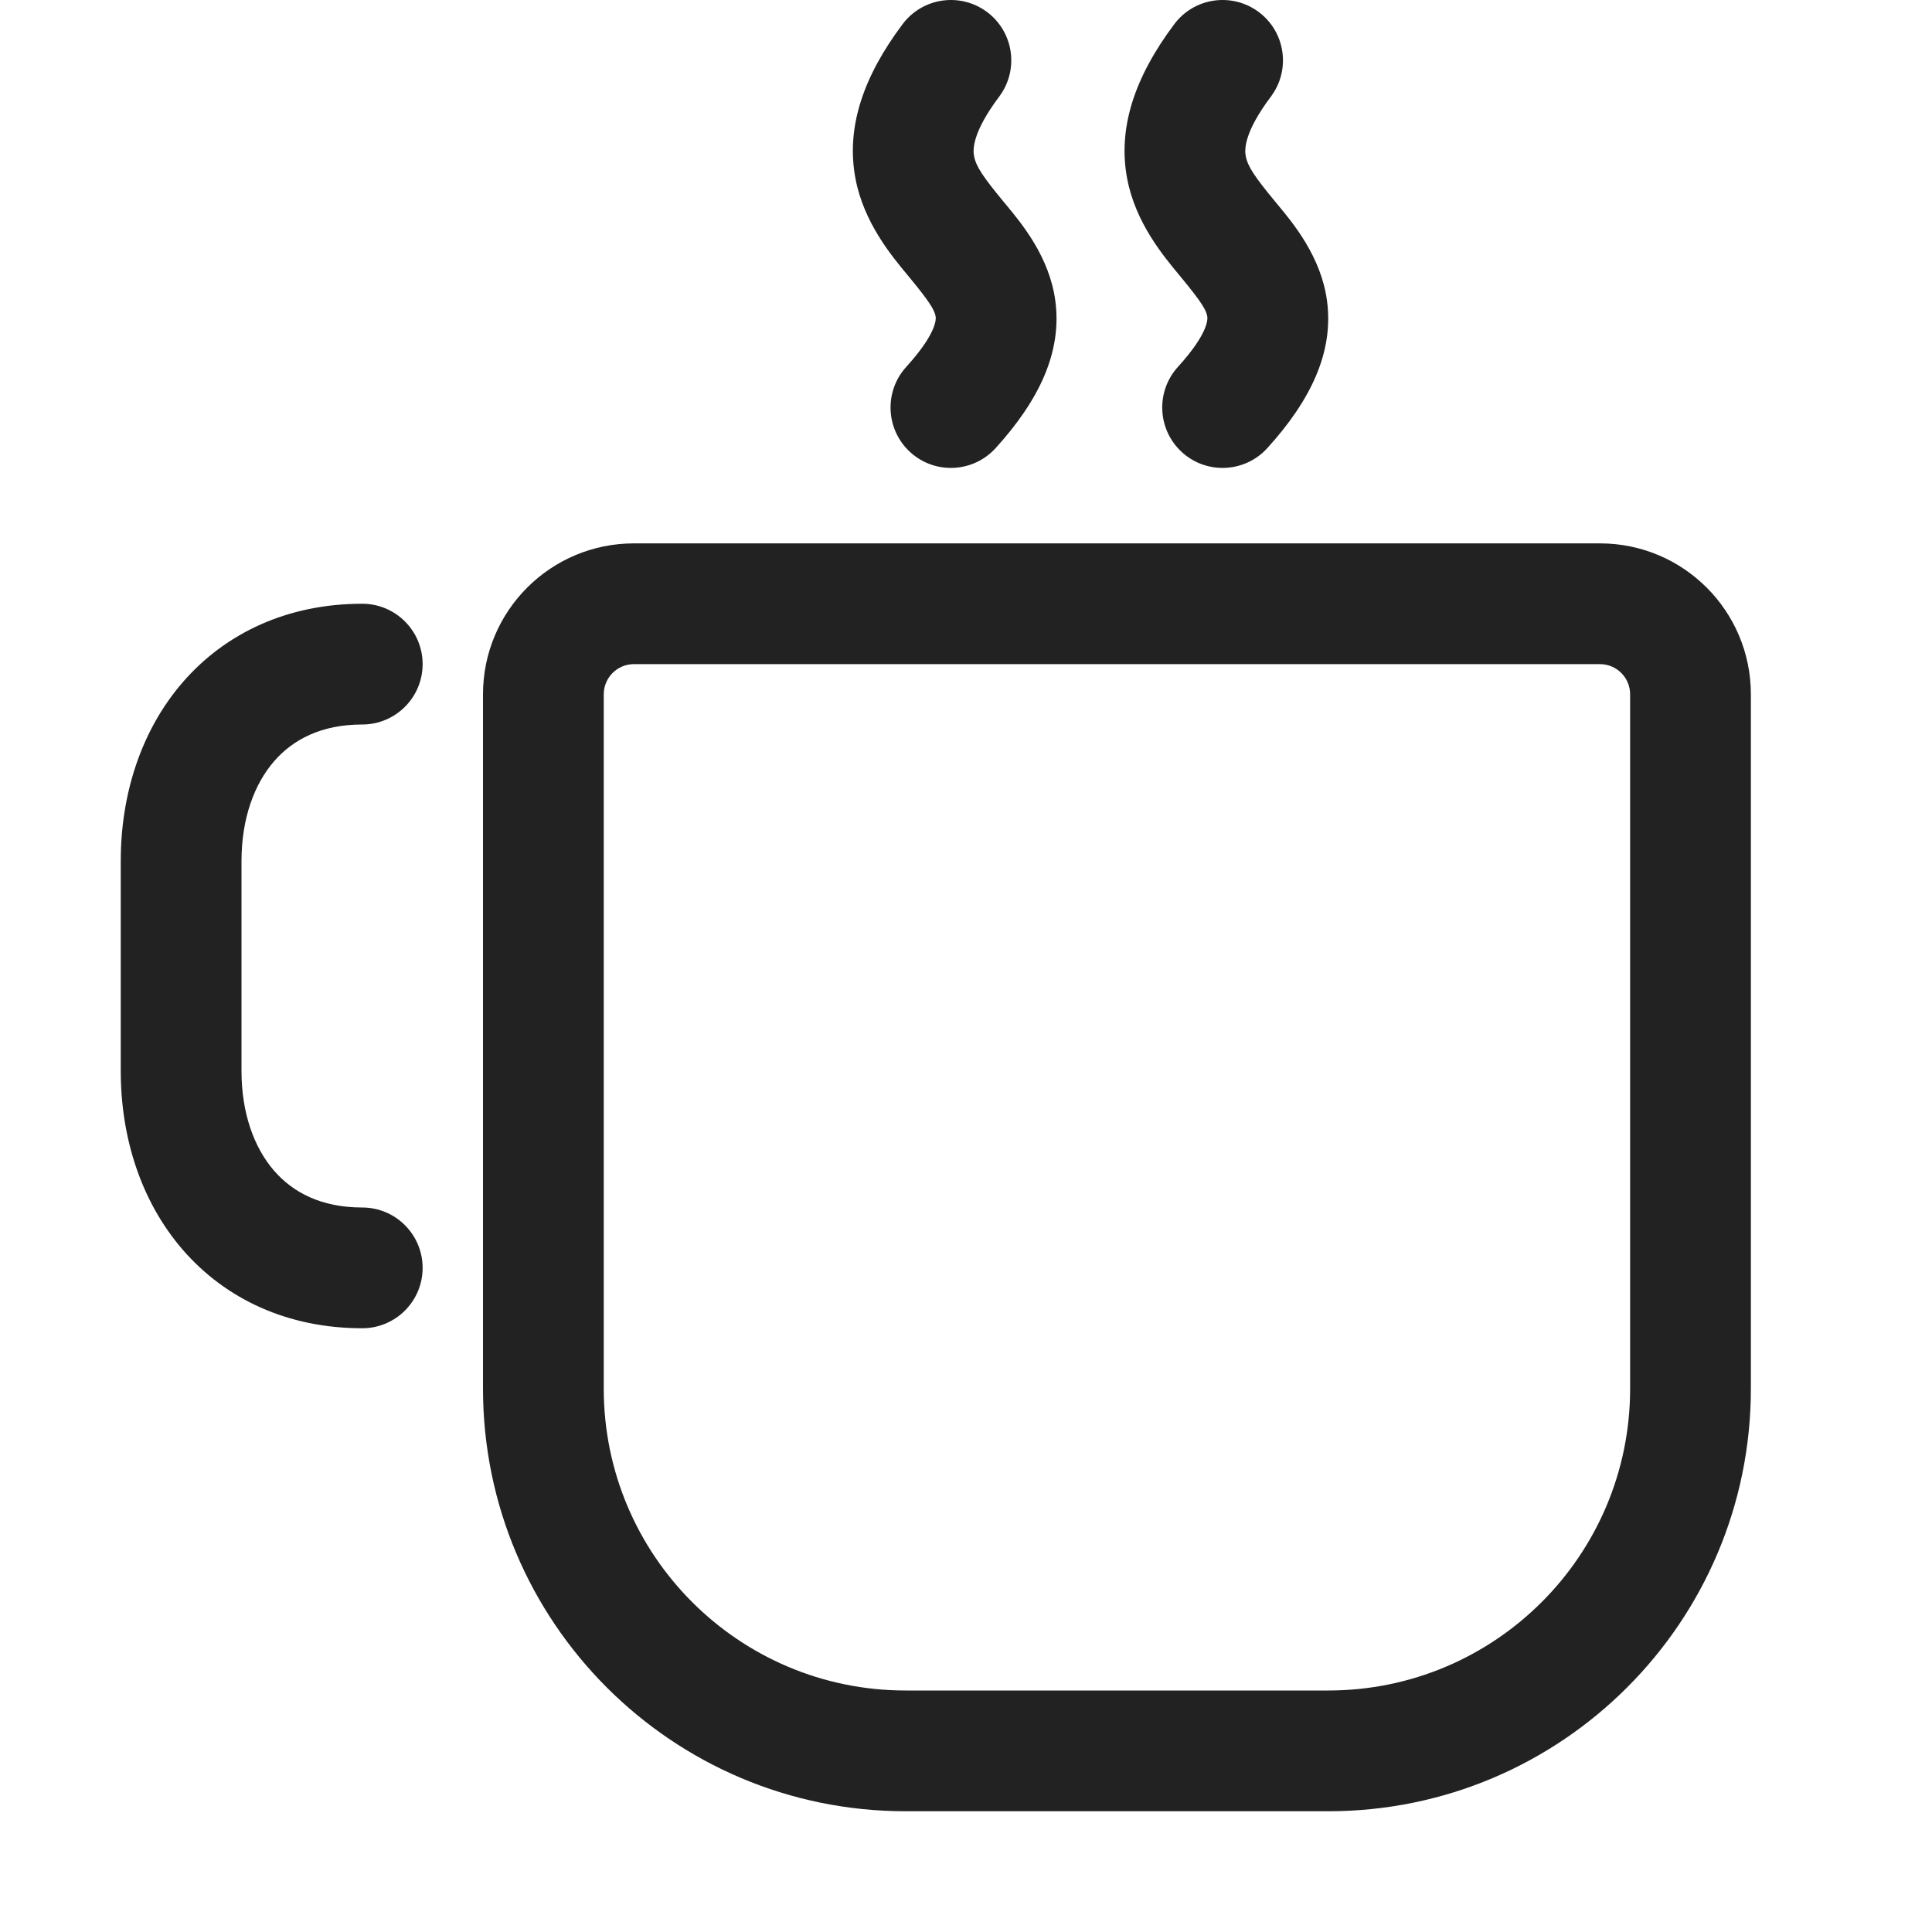
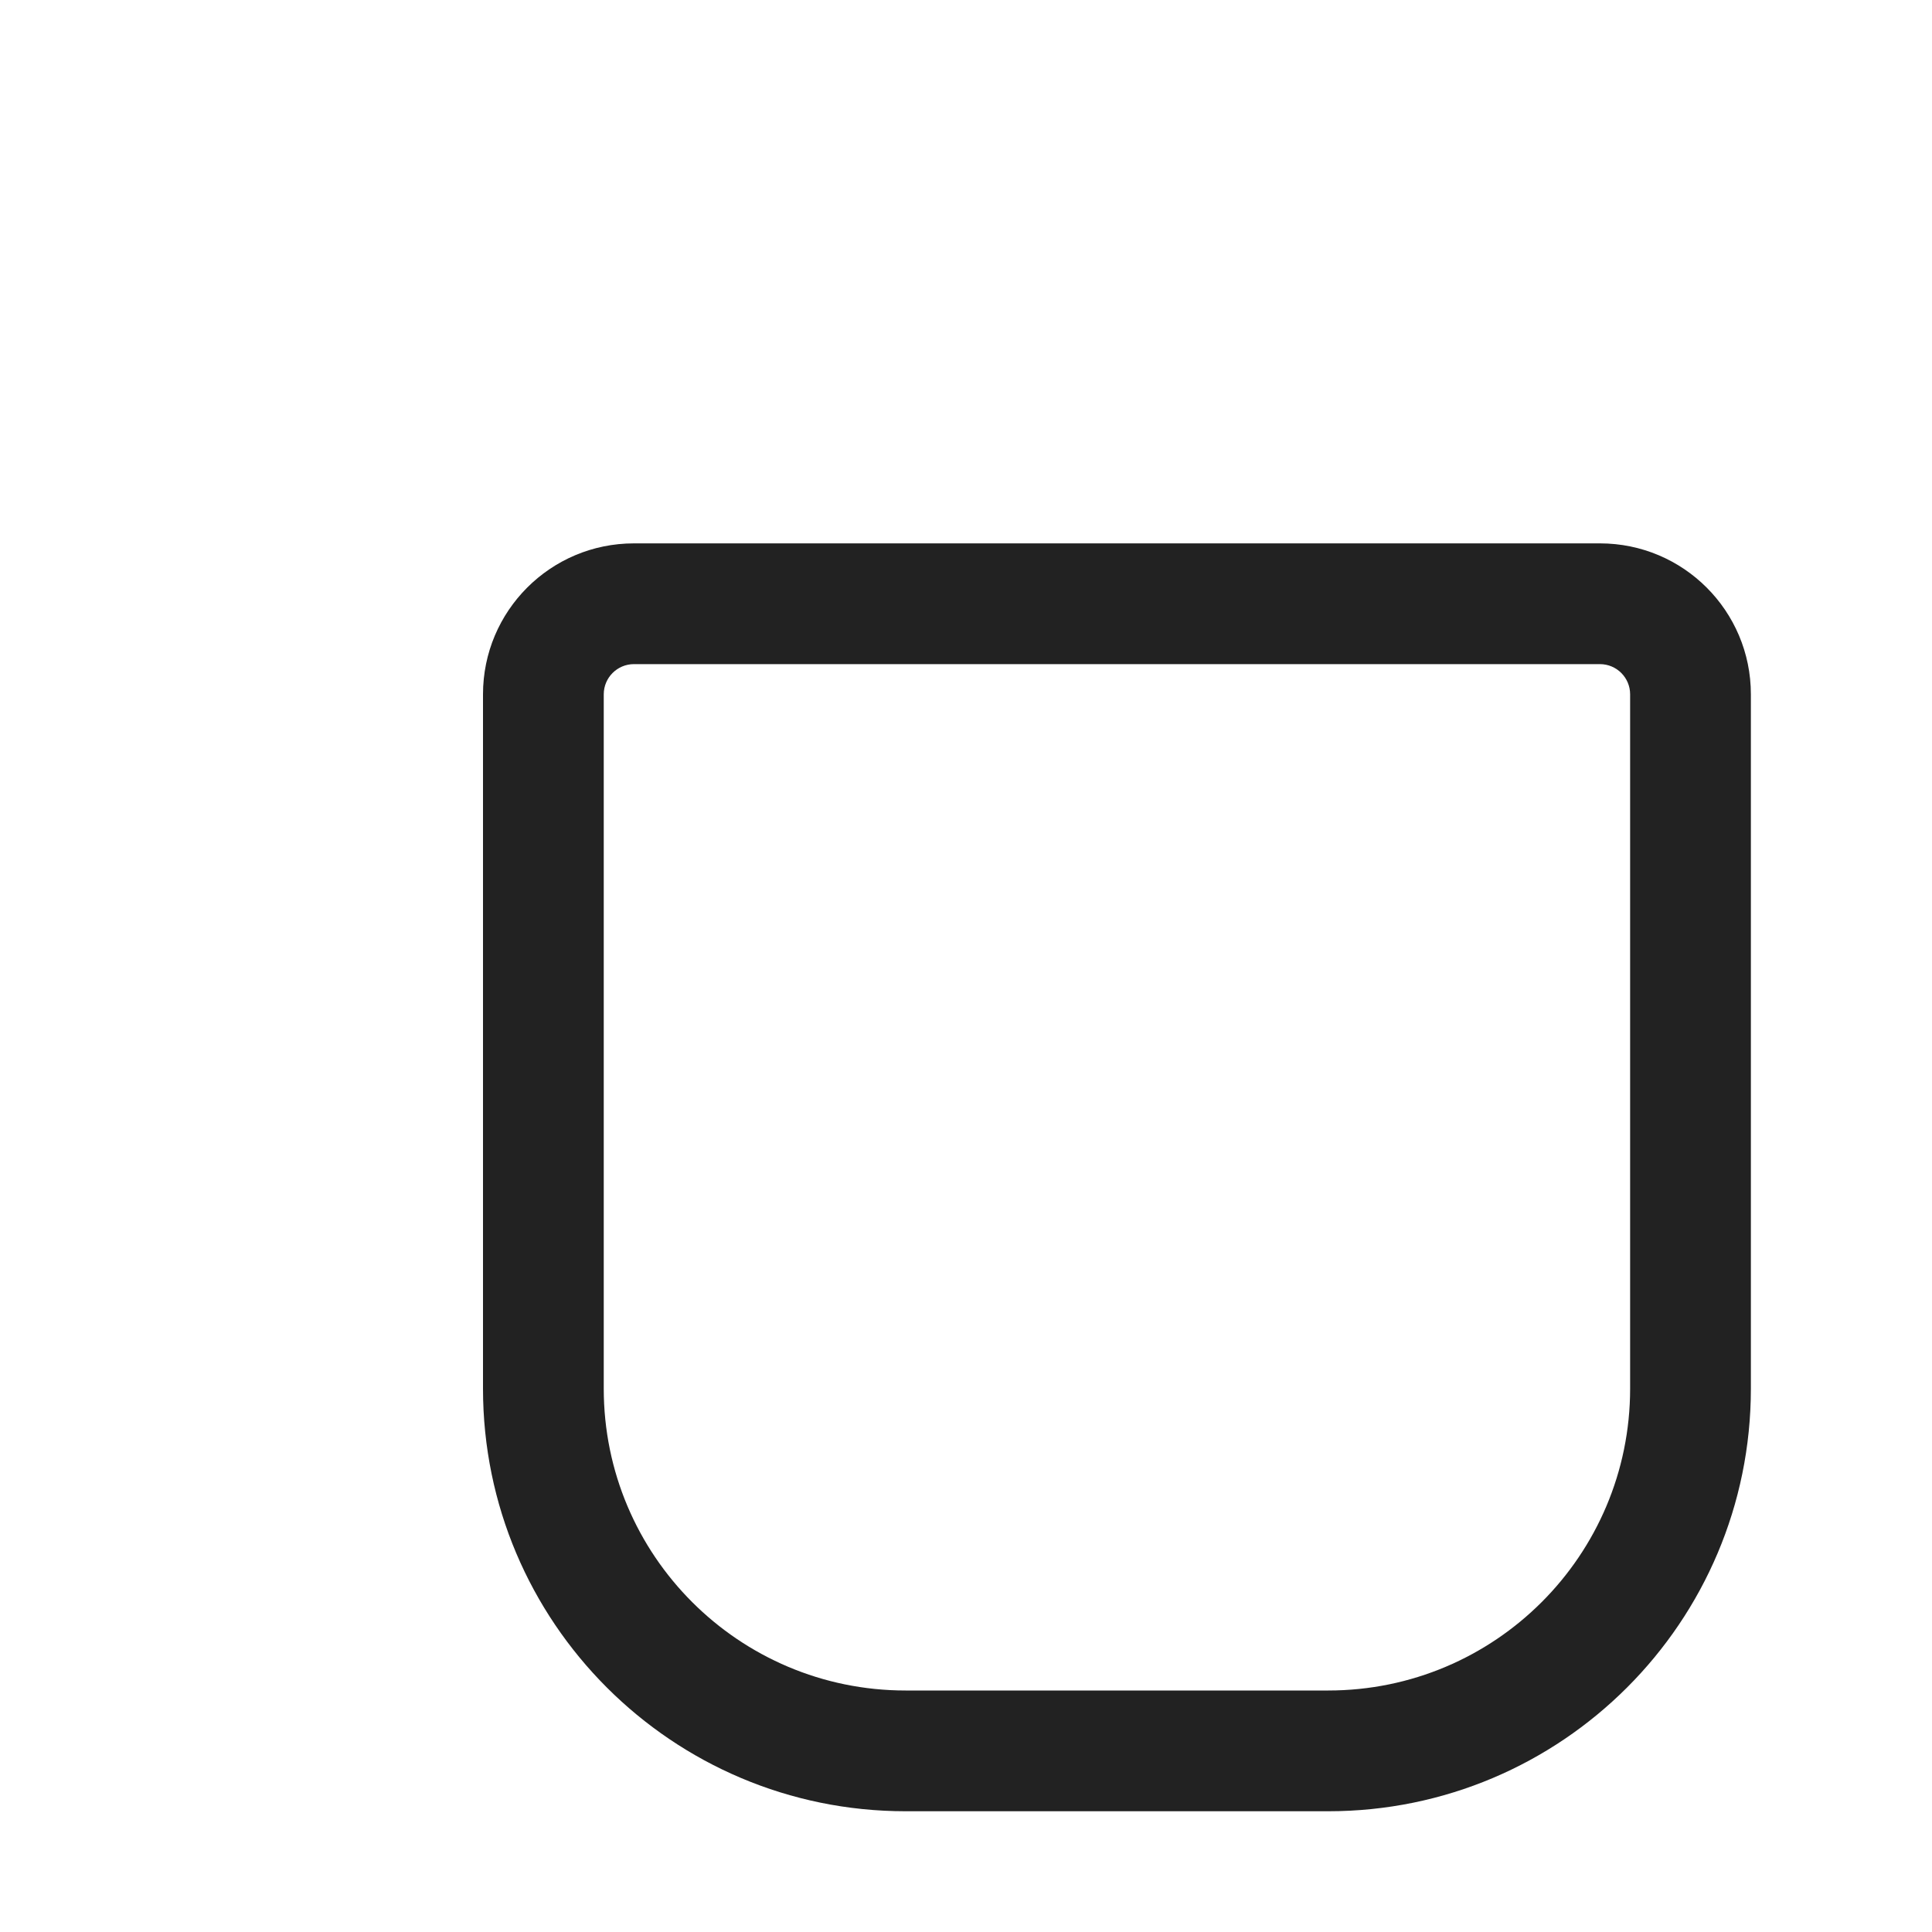
<svg xmlns="http://www.w3.org/2000/svg" width="32" height="32" viewBox="0 0 32 32" fill="none">
-   <path d="M16.35 0.2C16.792 0.531 16.881 1.158 16.55 1.6C16.087 2.217 16.116 2.496 16.134 2.588C16.167 2.759 16.285 2.932 16.615 3.332L16.658 3.384C16.923 3.702 17.381 4.254 17.479 4.979C17.595 5.834 17.206 6.635 16.49 7.423C16.118 7.831 15.486 7.862 15.077 7.49C14.669 7.118 14.639 6.486 15.01 6.077C15.535 5.5 15.5 5.268 15.498 5.248C15.484 5.148 15.412 5.016 15.073 4.606L15.031 4.555C14.76 4.229 14.31 3.687 14.171 2.967C14.009 2.129 14.287 1.283 14.95 0.4C15.281 -0.042 15.908 -0.131 16.35 0.2Z" fill="#222222" />
  <path fill-rule="evenodd" clip-rule="evenodd" d="M10.5 9C9.119 9 8 10.119 8 11.5V23C8 26.866 11.134 30 15 30H22C25.866 30 29 26.866 29 23V11.5C29 10.119 27.881 9 26.5 9H10.5ZM10 11.5C10 11.224 10.224 11 10.5 11H26.5C26.776 11 27 11.224 27 11.5V23C27 25.762 24.761 28 22 28H15C12.239 28 10 25.762 10 23V11.5Z" fill="#222222" />
-   <path d="M4 14.261C4 13.555 4.213 12.986 4.539 12.61C4.851 12.25 5.32 12 6 12C6.552 12 7 11.552 7 11C7 10.448 6.552 10 6 10C4.769 10 3.738 10.48 3.027 11.3C2.331 12.104 2 13.166 2 14.261V17.739C2 18.834 2.331 19.896 3.027 20.7C3.738 21.52 4.769 22 6 22C6.552 22 7 21.552 7 21C7 20.448 6.552 20 6 20C5.32 20 4.851 19.75 4.539 19.39C4.213 19.014 4 18.445 4 17.739V14.261Z" fill="#222222" />
-   <path d="M21.05 1.6C21.381 1.158 21.292 0.531 20.85 0.2C20.408 -0.131 19.781 -0.042 19.45 0.4C18.788 1.283 18.509 2.129 18.671 2.967C18.81 3.687 19.26 4.229 19.531 4.555L19.573 4.606C19.912 5.016 19.984 5.147 19.997 5.247C20 5.267 20.035 5.5 19.51 6.077C19.139 6.486 19.169 7.118 19.577 7.49C19.986 7.862 20.618 7.831 20.99 7.423C21.706 6.635 22.095 5.834 21.979 4.979C21.881 4.254 21.423 3.702 21.158 3.384L21.115 3.332C20.785 2.932 20.667 2.759 20.634 2.588C20.616 2.496 20.587 2.217 21.05 1.6Z" fill="#222222" />
</svg>